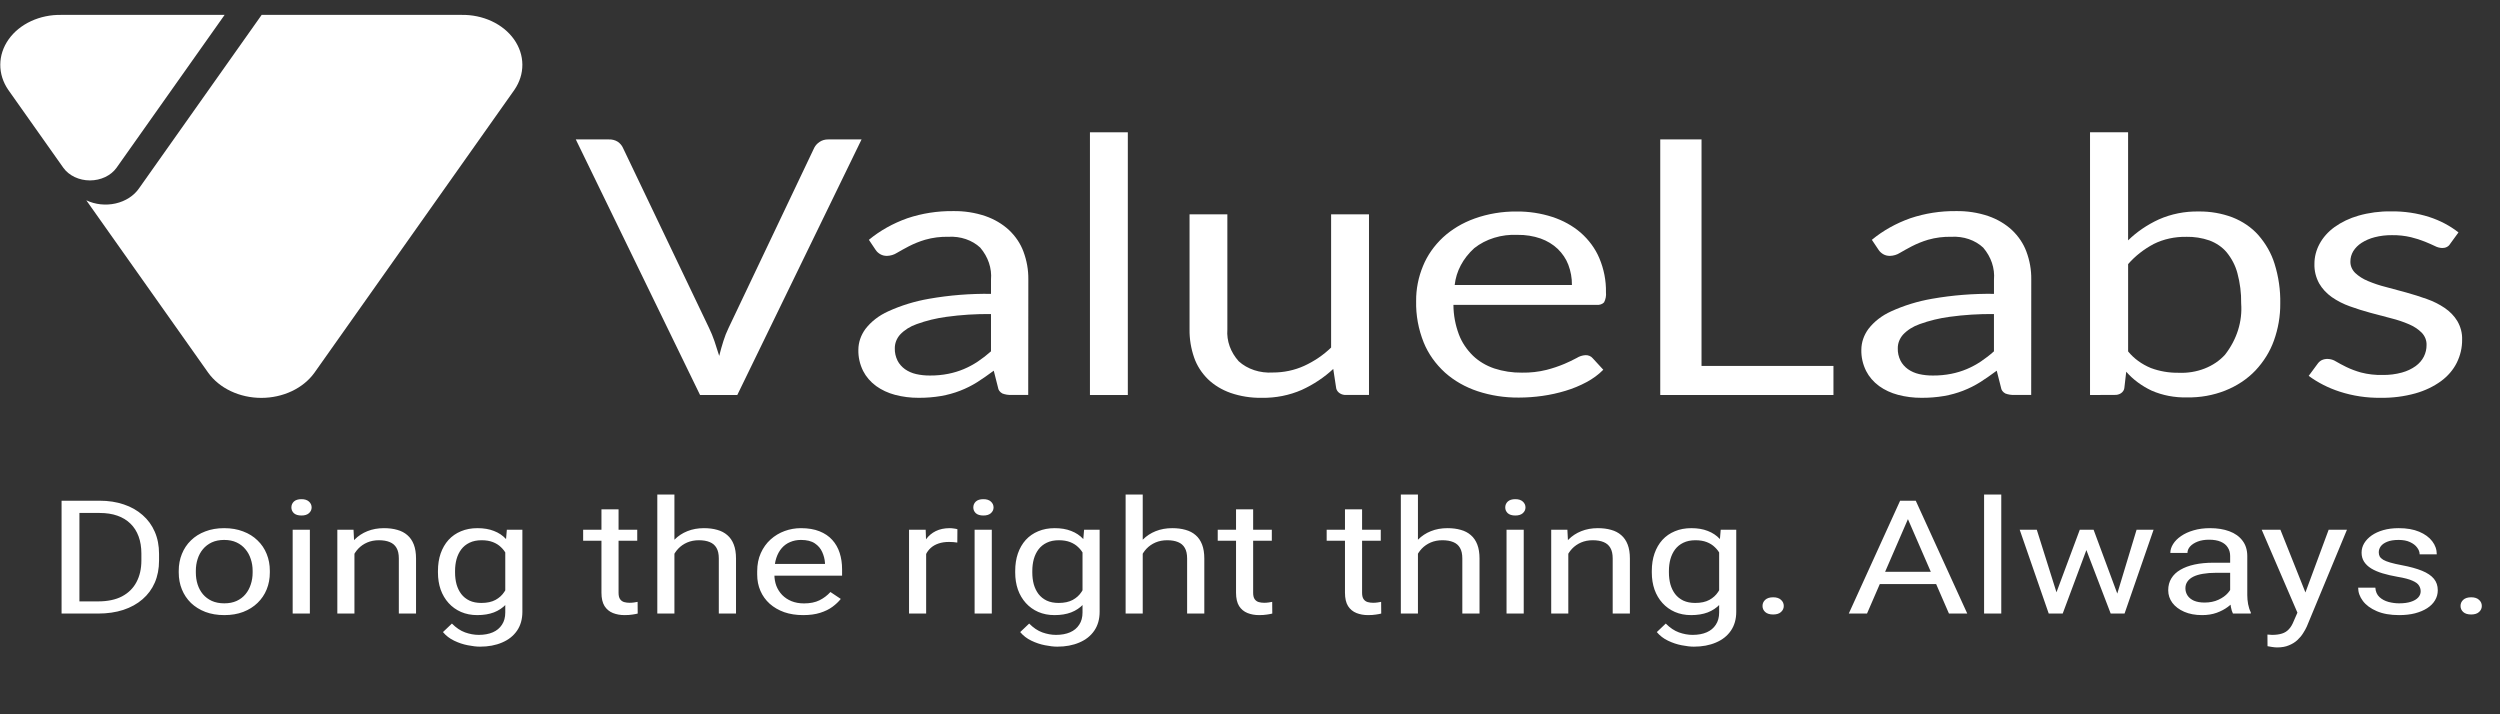
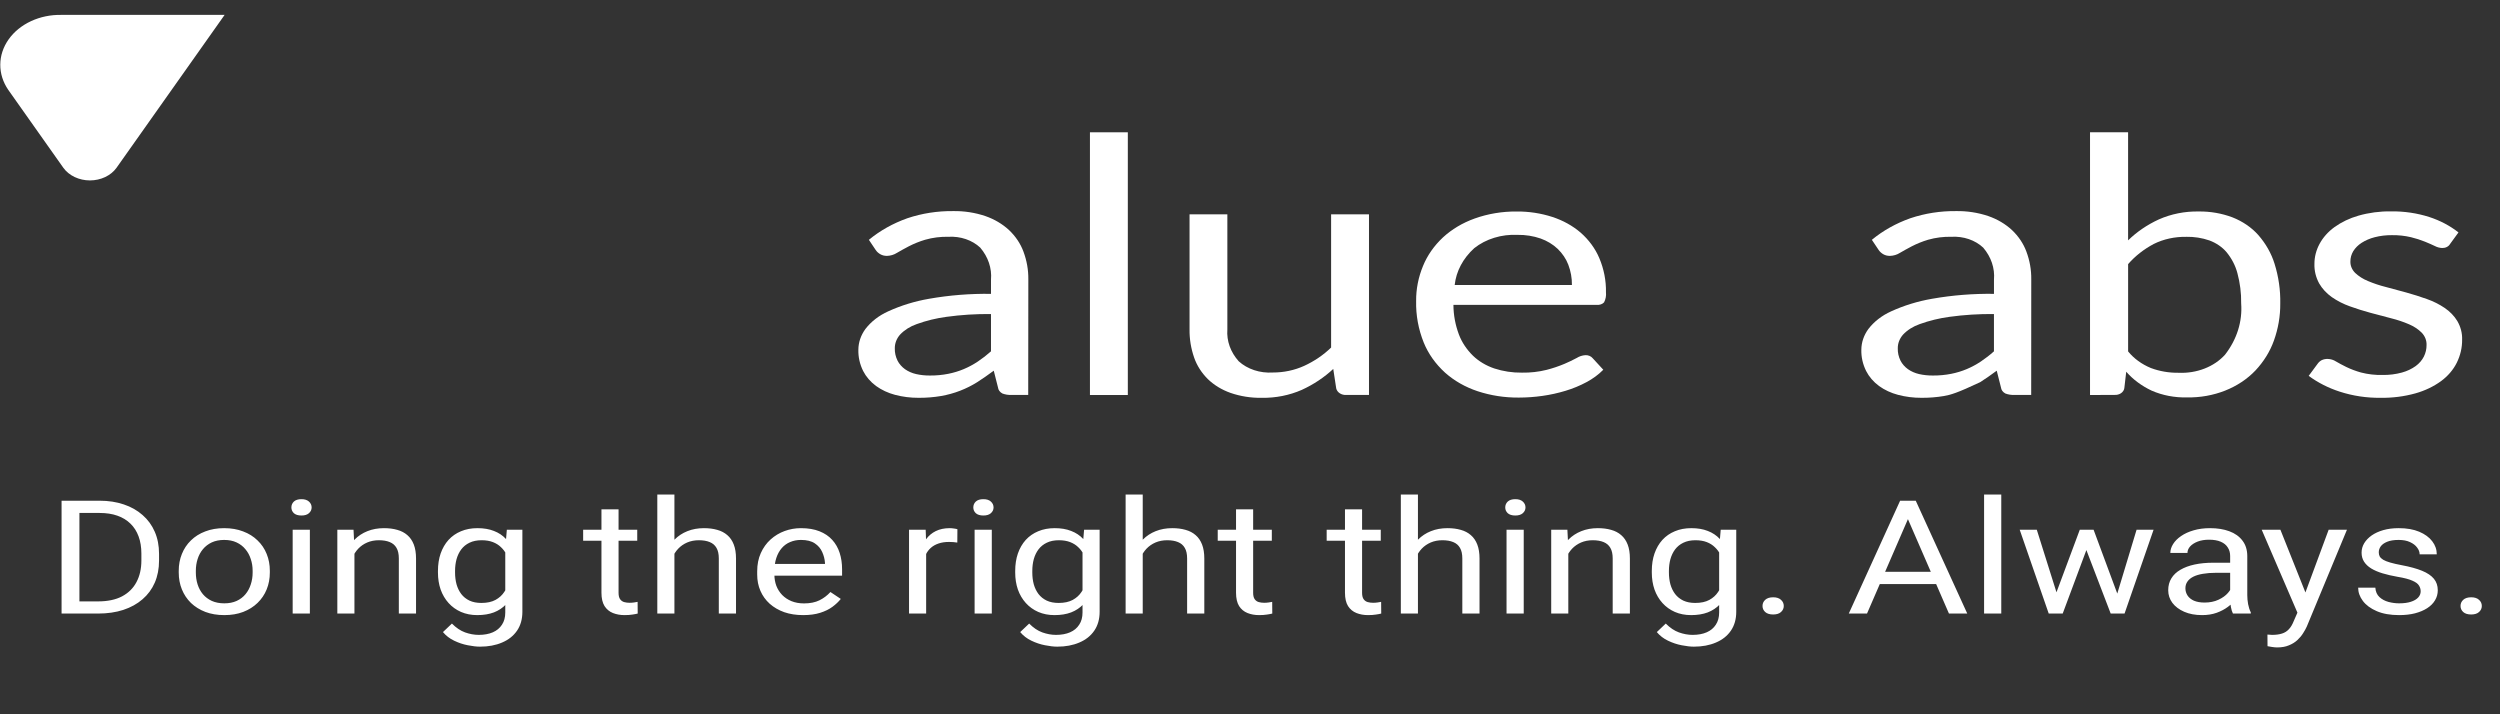
<svg xmlns="http://www.w3.org/2000/svg" width="210" height="60" viewBox="0 0 210 60" fill="none">
  <rect x="0" y="0" width="210" height="60" fill="#333333" stroke="none" />
  <path d="M8.233 51.539H5.871L5.887 50.517H8.233C9.04 50.517 9.714 50.376 10.252 50.094C10.791 49.807 11.195 49.408 11.464 48.896C11.739 48.379 11.876 47.776 11.876 47.086V46.507C11.876 45.964 11.798 45.482 11.643 45.061C11.487 44.636 11.259 44.278 10.959 43.987C10.659 43.692 10.291 43.468 9.856 43.316C9.426 43.164 8.932 43.089 8.372 43.089H5.824V42.06H8.372C9.113 42.06 9.789 42.164 10.4 42.372C11.011 42.576 11.537 42.874 11.977 43.264C12.422 43.651 12.764 44.12 13.002 44.671C13.24 45.218 13.36 45.834 13.36 46.52V47.086C13.36 47.772 13.24 48.39 13.002 48.941C12.764 49.488 12.419 49.955 11.969 50.341C11.524 50.727 10.985 51.025 10.353 51.233C9.727 51.437 9.02 51.539 8.233 51.539ZM6.671 42.06V51.539H5.172V42.06H6.671ZM15.014 48.095V47.945C15.014 47.438 15.102 46.967 15.278 46.533C15.454 46.094 15.708 45.714 16.039 45.393C16.371 45.068 16.772 44.816 17.244 44.638C17.715 44.456 18.243 44.365 18.828 44.365C19.419 44.365 19.949 44.456 20.421 44.638C20.897 44.816 21.301 45.068 21.632 45.393C21.969 45.714 22.226 46.094 22.401 46.533C22.578 46.967 22.666 47.438 22.666 47.945V48.095C22.666 48.603 22.578 49.074 22.401 49.508C22.226 49.942 21.969 50.322 21.632 50.647C21.301 50.968 20.9 51.22 20.428 51.402C19.962 51.58 19.434 51.669 18.844 51.669C18.253 51.669 17.723 51.58 17.251 51.402C16.78 51.22 16.376 50.968 16.039 50.647C15.708 50.322 15.454 49.942 15.278 49.508C15.102 49.074 15.014 48.603 15.014 48.095ZM16.451 47.945V48.095C16.451 48.447 16.5 48.779 16.599 49.091C16.697 49.399 16.845 49.673 17.042 49.911C17.244 50.15 17.495 50.339 17.795 50.478C18.095 50.612 18.445 50.68 18.844 50.68C19.237 50.68 19.582 50.612 19.877 50.478C20.177 50.339 20.426 50.15 20.623 49.911C20.82 49.673 20.967 49.399 21.065 49.091C21.169 48.779 21.221 48.447 21.221 48.095V47.945C21.221 47.598 21.169 47.27 21.065 46.962C20.967 46.65 20.817 46.374 20.615 46.136C20.418 45.892 20.169 45.702 19.869 45.562C19.574 45.424 19.227 45.354 18.828 45.354C18.435 45.354 18.088 45.424 17.787 45.562C17.492 45.702 17.244 45.892 17.042 46.136C16.845 46.374 16.697 46.65 16.599 46.962C16.5 47.27 16.451 47.598 16.451 47.945ZM26.029 44.495V51.539H24.584V44.495H26.029ZM24.476 42.626C24.476 42.431 24.546 42.266 24.685 42.132C24.83 41.997 25.043 41.93 25.322 41.93C25.597 41.93 25.806 41.997 25.952 42.132C26.102 42.266 26.177 42.431 26.177 42.626C26.177 42.813 26.102 42.974 25.952 43.108C25.806 43.238 25.597 43.303 25.322 43.303C25.043 43.303 24.83 43.238 24.685 43.108C24.546 42.974 24.476 42.813 24.476 42.626ZM29.773 45.999V51.539H28.336V44.495H29.696L29.773 45.999ZM29.432 47.75L28.834 47.73C28.839 47.249 28.924 46.804 29.09 46.396C29.256 45.984 29.489 45.626 29.789 45.322C30.089 45.018 30.447 44.783 30.861 44.618C31.28 44.449 31.744 44.365 32.251 44.365C32.666 44.365 33.039 44.412 33.37 44.508C33.702 44.599 33.984 44.746 34.217 44.95C34.455 45.154 34.636 45.419 34.761 45.745C34.885 46.066 34.947 46.459 34.947 46.923V51.539H33.502V46.91C33.502 46.541 33.438 46.246 33.308 46.025C33.178 45.799 32.989 45.636 32.741 45.536C32.492 45.432 32.187 45.38 31.824 45.38C31.467 45.38 31.141 45.443 30.846 45.569C30.555 45.695 30.304 45.868 30.092 46.09C29.885 46.311 29.722 46.565 29.603 46.852C29.489 47.134 29.432 47.433 29.432 47.75ZM42.575 44.495H43.88V51.389C43.88 52.01 43.73 52.54 43.43 52.978C43.129 53.416 42.71 53.748 42.171 53.974C41.638 54.204 41.022 54.319 40.323 54.319C40.033 54.319 39.691 54.28 39.297 54.202C38.909 54.128 38.526 54 38.148 53.818C37.775 53.64 37.461 53.399 37.208 53.095L37.961 52.379C38.313 52.735 38.681 52.982 39.064 53.121C39.453 53.26 39.836 53.33 40.214 53.33C40.67 53.33 41.063 53.258 41.395 53.115C41.726 52.971 41.982 52.759 42.164 52.477C42.35 52.199 42.443 51.856 42.443 51.448V46.044L42.575 44.495ZM36.788 48.095V47.958C36.788 47.42 36.863 46.932 37.013 46.494C37.169 46.051 37.389 45.671 37.674 45.354C37.964 45.037 38.313 44.794 38.722 44.625C39.132 44.452 39.592 44.365 40.105 44.365C40.633 44.365 41.094 44.443 41.488 44.599C41.887 44.751 42.223 44.974 42.498 45.27C42.777 45.56 42.997 45.912 43.158 46.324C43.318 46.736 43.43 47.203 43.492 47.724V48.323C43.435 48.84 43.324 49.304 43.158 49.716C42.997 50.129 42.777 50.48 42.498 50.771C42.223 51.062 41.887 51.285 41.488 51.441C41.089 51.593 40.623 51.669 40.09 51.669C39.587 51.669 39.132 51.58 38.722 51.402C38.318 51.224 37.971 50.975 37.681 50.654C37.391 50.333 37.169 49.955 37.013 49.521C36.863 49.083 36.788 48.607 36.788 48.095ZM38.225 47.958V48.095C38.225 48.447 38.267 48.776 38.35 49.085C38.438 49.393 38.57 49.664 38.746 49.898C38.927 50.133 39.157 50.317 39.437 50.452C39.717 50.582 40.051 50.647 40.439 50.647C40.916 50.647 41.309 50.562 41.62 50.393C41.931 50.224 42.177 50.001 42.358 49.723C42.544 49.445 42.689 49.143 42.793 48.818V47.249C42.736 47.01 42.648 46.78 42.529 46.559C42.415 46.333 42.265 46.133 42.078 45.96C41.897 45.782 41.672 45.641 41.402 45.536C41.133 45.432 40.817 45.38 40.455 45.38C40.061 45.38 39.722 45.45 39.437 45.589C39.157 45.723 38.927 45.91 38.746 46.148C38.57 46.383 38.438 46.656 38.35 46.969C38.267 47.277 38.225 47.607 38.225 47.958ZM53.528 44.495V45.419H48.984V44.495H53.528ZM50.522 42.783H51.959V49.794C51.959 50.033 52.003 50.213 52.091 50.335C52.179 50.456 52.293 50.536 52.433 50.576C52.573 50.615 52.723 50.634 52.884 50.634C53.003 50.634 53.127 50.626 53.257 50.608C53.391 50.586 53.492 50.569 53.559 50.556L53.567 51.539C53.453 51.569 53.303 51.598 53.117 51.624C52.935 51.654 52.715 51.669 52.456 51.669C52.104 51.669 51.781 51.611 51.485 51.494C51.19 51.376 50.955 51.181 50.779 50.908C50.608 50.63 50.522 50.257 50.522 49.788V42.783ZM56.651 41.539V51.539H55.214V41.539H56.651ZM56.309 47.75L55.711 47.73C55.716 47.249 55.802 46.804 55.968 46.396C56.133 45.984 56.366 45.626 56.667 45.322C56.967 45.018 57.324 44.783 57.739 44.618C58.158 44.449 58.622 44.365 59.129 44.365C59.544 44.365 59.916 44.412 60.248 44.508C60.579 44.599 60.861 44.746 61.094 44.95C61.333 45.154 61.514 45.419 61.638 45.745C61.763 46.066 61.825 46.459 61.825 46.923V51.539H60.38V46.91C60.38 46.541 60.315 46.246 60.186 46.025C60.056 45.799 59.867 45.636 59.619 45.536C59.37 45.432 59.065 45.38 58.702 45.38C58.345 45.38 58.018 45.443 57.723 45.569C57.433 45.695 57.182 45.868 56.97 46.09C56.763 46.311 56.599 46.565 56.48 46.852C56.366 47.134 56.309 47.433 56.309 47.75ZM67.464 51.669C66.879 51.669 66.348 51.587 65.872 51.422C65.401 51.253 64.994 51.016 64.652 50.712C64.316 50.408 64.057 50.048 63.876 49.632C63.694 49.215 63.604 48.759 63.604 48.264V47.991C63.604 47.418 63.705 46.908 63.907 46.461C64.109 46.01 64.383 45.628 64.73 45.315C65.077 45.003 65.471 44.766 65.911 44.605C66.351 44.445 66.807 44.365 67.278 44.365C67.879 44.365 68.397 44.452 68.832 44.625C69.272 44.799 69.632 45.042 69.911 45.354C70.191 45.662 70.398 46.027 70.533 46.448C70.667 46.865 70.735 47.32 70.735 47.815V48.355H64.458V47.372H69.298V47.281C69.277 46.969 69.199 46.665 69.065 46.37C68.935 46.075 68.728 45.832 68.443 45.641C68.158 45.45 67.77 45.354 67.278 45.354C66.952 45.354 66.651 45.413 66.377 45.53C66.102 45.643 65.867 45.812 65.67 46.038C65.473 46.264 65.32 46.539 65.212 46.865C65.103 47.19 65.049 47.566 65.049 47.991V48.264C65.049 48.599 65.103 48.913 65.212 49.208C65.326 49.499 65.489 49.755 65.701 49.977C65.919 50.198 66.18 50.372 66.486 50.498C66.796 50.623 67.148 50.686 67.542 50.686C68.05 50.686 68.48 50.599 68.832 50.426C69.184 50.252 69.492 50.02 69.756 49.729L70.626 50.309C70.445 50.539 70.214 50.758 69.935 50.966C69.655 51.175 69.311 51.344 68.901 51.474C68.498 51.604 68.018 51.669 67.464 51.669ZM77.796 45.602V51.539H76.359V44.495H77.757L77.796 45.602ZM80.422 44.456L80.414 45.576C80.295 45.554 80.181 45.541 80.072 45.536C79.968 45.528 79.849 45.523 79.715 45.523C79.383 45.523 79.091 45.567 78.837 45.654C78.583 45.74 78.368 45.862 78.192 46.018C78.016 46.175 77.876 46.361 77.773 46.578C77.674 46.791 77.609 47.025 77.579 47.281L77.175 47.477C77.175 47.051 77.224 46.652 77.322 46.279C77.426 45.906 77.584 45.576 77.796 45.289C78.008 44.998 78.278 44.773 78.604 44.612C78.935 44.447 79.329 44.365 79.785 44.365C79.888 44.365 80.007 44.376 80.142 44.397C80.276 44.414 80.37 44.434 80.422 44.456ZM83.311 44.495V51.539H81.867V44.495H83.311ZM81.758 42.626C81.758 42.431 81.828 42.266 81.967 42.132C82.112 41.997 82.325 41.93 82.604 41.93C82.879 41.93 83.089 41.997 83.234 42.132C83.384 42.266 83.459 42.431 83.459 42.626C83.459 42.813 83.384 42.974 83.234 43.108C83.089 43.238 82.879 43.303 82.604 43.303C82.325 43.303 82.112 43.238 81.967 43.108C81.828 42.974 81.758 42.813 81.758 42.626ZM91.064 44.495H92.369V51.389C92.369 52.01 92.219 52.54 91.918 52.978C91.618 53.416 91.199 53.748 90.66 53.974C90.126 54.204 89.51 54.319 88.811 54.319C88.521 54.319 88.179 54.28 87.786 54.202C87.397 54.128 87.014 54 86.636 53.818C86.263 53.64 85.95 53.399 85.696 53.095L86.45 52.379C86.802 52.735 87.169 52.982 87.553 53.121C87.941 53.26 88.324 53.33 88.702 53.33C89.158 53.33 89.552 53.258 89.883 53.115C90.215 52.971 90.471 52.759 90.652 52.477C90.839 52.199 90.932 51.856 90.932 51.448V46.044L91.064 44.495ZM85.277 48.095V47.958C85.277 47.42 85.352 46.932 85.502 46.494C85.657 46.051 85.877 45.671 86.162 45.354C86.452 45.037 86.802 44.794 87.211 44.625C87.62 44.452 88.081 44.365 88.594 44.365C89.122 44.365 89.583 44.443 89.976 44.599C90.375 44.751 90.712 44.974 90.986 45.27C91.266 45.56 91.486 45.912 91.646 46.324C91.807 46.736 91.918 47.203 91.981 47.724V48.323C91.924 48.84 91.812 49.304 91.646 49.716C91.486 50.129 91.266 50.48 90.986 50.771C90.712 51.062 90.375 51.285 89.976 51.441C89.578 51.593 89.112 51.669 88.578 51.669C88.076 51.669 87.62 51.58 87.211 51.402C86.807 51.224 86.46 50.975 86.17 50.654C85.88 50.333 85.657 49.955 85.502 49.521C85.352 49.083 85.277 48.607 85.277 48.095ZM86.714 47.958V48.095C86.714 48.447 86.755 48.776 86.838 49.085C86.926 49.393 87.058 49.664 87.234 49.898C87.415 50.133 87.646 50.317 87.926 50.452C88.205 50.582 88.539 50.647 88.928 50.647C89.404 50.647 89.798 50.562 90.108 50.393C90.419 50.224 90.665 50.001 90.846 49.723C91.033 49.445 91.178 49.143 91.281 48.818V47.249C91.224 47.01 91.136 46.78 91.017 46.559C90.903 46.333 90.753 46.133 90.567 45.96C90.385 45.782 90.16 45.641 89.891 45.536C89.621 45.432 89.306 45.38 88.943 45.38C88.55 45.38 88.21 45.45 87.926 45.589C87.646 45.723 87.415 45.91 87.234 46.148C87.058 46.383 86.926 46.656 86.838 46.969C86.755 47.277 86.714 47.607 86.714 47.958ZM95.989 41.539V51.539H94.552V41.539H95.989ZM95.647 47.75L95.049 47.73C95.054 47.249 95.14 46.804 95.305 46.396C95.471 45.984 95.704 45.626 96.004 45.322C96.305 45.018 96.662 44.783 97.076 44.618C97.496 44.449 97.959 44.365 98.467 44.365C98.881 44.365 99.254 44.412 99.585 44.508C99.917 44.599 100.199 44.746 100.432 44.95C100.67 45.154 100.852 45.419 100.976 45.745C101.1 46.066 101.162 46.459 101.162 46.923V51.539H99.718V46.91C99.718 46.541 99.653 46.246 99.523 46.025C99.394 45.799 99.205 45.636 98.956 45.536C98.708 45.432 98.402 45.38 98.04 45.38C97.682 45.38 97.356 45.443 97.061 45.569C96.771 45.695 96.52 45.868 96.307 46.09C96.1 46.311 95.937 46.565 95.818 46.852C95.704 47.134 95.647 47.433 95.647 47.75ZM106.833 44.495V45.419H102.289V44.495H106.833ZM103.827 42.783H105.264V49.794C105.264 50.033 105.308 50.213 105.396 50.335C105.484 50.456 105.598 50.536 105.738 50.576C105.878 50.615 106.028 50.634 106.188 50.634C106.307 50.634 106.432 50.626 106.561 50.608C106.696 50.586 106.797 50.569 106.864 50.556L106.872 51.539C106.758 51.569 106.608 51.598 106.421 51.624C106.24 51.654 106.02 51.669 105.761 51.669C105.409 51.669 105.085 51.611 104.79 51.494C104.495 51.376 104.259 51.181 104.083 50.908C103.912 50.63 103.827 50.257 103.827 49.788V42.783ZM115.984 44.495V45.419H111.44V44.495H115.984ZM112.978 42.783H114.415V49.794C114.415 50.033 114.459 50.213 114.547 50.335C114.635 50.456 114.749 50.536 114.889 50.576C115.029 50.615 115.179 50.634 115.339 50.634C115.458 50.634 115.583 50.626 115.712 50.608C115.847 50.586 115.948 50.569 116.015 50.556L116.023 51.539C115.909 51.569 115.759 51.598 115.572 51.624C115.391 51.654 115.171 51.669 114.912 51.669C114.56 51.669 114.236 51.611 113.941 51.494C113.646 51.376 113.41 51.181 113.234 50.908C113.063 50.63 112.978 50.257 112.978 49.788V42.783ZM119.107 41.539V51.539H117.67V41.539H119.107ZM118.765 47.75L118.167 47.73C118.172 47.249 118.257 46.804 118.423 46.396C118.589 45.984 118.822 45.626 119.122 45.322C119.423 45.018 119.78 44.783 120.194 44.618C120.614 44.449 121.077 44.365 121.585 44.365C121.999 44.365 122.372 44.412 122.703 44.508C123.035 44.599 123.317 44.746 123.55 44.95C123.788 45.154 123.97 45.419 124.094 45.745C124.218 46.066 124.28 46.459 124.28 46.923V51.539H122.835V46.91C122.835 46.541 122.771 46.246 122.641 46.025C122.512 45.799 122.323 45.636 122.074 45.536C121.826 45.432 121.52 45.38 121.157 45.38C120.8 45.38 120.474 45.443 120.179 45.569C119.889 45.695 119.638 45.868 119.425 46.09C119.218 46.311 119.055 46.565 118.936 46.852C118.822 47.134 118.765 47.433 118.765 47.75ZM127.993 44.495V51.539H126.549V44.495H127.993ZM126.44 42.626C126.44 42.431 126.51 42.266 126.65 42.132C126.795 41.997 127.007 41.93 127.287 41.93C127.561 41.93 127.771 41.997 127.916 42.132C128.066 42.266 128.141 42.431 128.141 42.626C128.141 42.813 128.066 42.974 127.916 43.108C127.771 43.238 127.561 43.303 127.287 43.303C127.007 43.303 126.795 43.238 126.65 43.108C126.51 42.974 126.44 42.813 126.44 42.626ZM131.738 45.999V51.539H130.301V44.495H131.66L131.738 45.999ZM131.396 47.75L130.798 47.73C130.803 47.249 130.888 46.804 131.054 46.396C131.22 45.984 131.453 45.626 131.753 45.322C132.054 45.018 132.411 44.783 132.825 44.618C133.245 44.449 133.708 44.365 134.216 44.365C134.63 44.365 135.003 44.412 135.334 44.508C135.666 44.599 135.948 44.746 136.181 44.95C136.419 45.154 136.601 45.419 136.725 45.745C136.849 46.066 136.911 46.459 136.911 46.923V51.539H135.466V46.91C135.466 46.541 135.402 46.246 135.272 46.025C135.143 45.799 134.954 45.636 134.705 45.536C134.457 45.432 134.151 45.38 133.789 45.38C133.431 45.38 133.105 45.443 132.81 45.569C132.52 45.695 132.269 45.868 132.056 46.09C131.849 46.311 131.686 46.565 131.567 46.852C131.453 47.134 131.396 47.433 131.396 47.75ZM144.54 44.495H145.845V51.389C145.845 52.01 145.694 52.54 145.394 52.978C145.094 53.416 144.674 53.748 144.136 53.974C143.602 54.204 142.986 54.319 142.287 54.319C141.997 54.319 141.655 54.28 141.261 54.202C140.873 54.128 140.49 54 140.112 53.818C139.739 53.64 139.426 53.399 139.172 53.095L139.925 52.379C140.278 52.735 140.645 52.982 141.028 53.121C141.417 53.26 141.8 53.33 142.178 53.33C142.634 53.33 143.027 53.258 143.359 53.115C143.69 52.971 143.947 52.759 144.128 52.477C144.314 52.199 144.408 51.856 144.408 51.448V46.044L144.54 44.495ZM138.752 48.095V47.958C138.752 47.42 138.827 46.932 138.978 46.494C139.133 46.051 139.353 45.671 139.638 45.354C139.928 45.037 140.278 44.794 140.687 44.625C141.096 44.452 141.557 44.365 142.069 44.365C142.598 44.365 143.058 44.443 143.452 44.599C143.851 44.751 144.187 44.974 144.462 45.27C144.742 45.56 144.962 45.912 145.122 46.324C145.283 46.736 145.394 47.203 145.456 47.724V48.323C145.399 48.84 145.288 49.304 145.122 49.716C144.962 50.129 144.742 50.48 144.462 50.771C144.187 51.062 143.851 51.285 143.452 51.441C143.053 51.593 142.587 51.669 142.054 51.669C141.551 51.669 141.096 51.58 140.687 51.402C140.283 51.224 139.936 50.975 139.646 50.654C139.356 50.333 139.133 49.955 138.978 49.521C138.827 49.083 138.752 48.607 138.752 48.095ZM140.189 47.958V48.095C140.189 48.447 140.231 48.776 140.314 49.085C140.402 49.393 140.534 49.664 140.71 49.898C140.891 50.133 141.122 50.317 141.401 50.452C141.681 50.582 142.015 50.647 142.403 50.647C142.88 50.647 143.273 50.562 143.584 50.393C143.895 50.224 144.141 50.001 144.322 49.723C144.509 49.445 144.653 49.143 144.757 48.818V47.249C144.7 47.01 144.612 46.78 144.493 46.559C144.379 46.333 144.229 46.133 144.042 45.96C143.861 45.782 143.636 45.641 143.367 45.536C143.097 45.432 142.781 45.38 142.419 45.38C142.025 45.38 141.686 45.45 141.401 45.589C141.122 45.723 140.891 45.91 140.71 46.148C140.534 46.383 140.402 46.656 140.314 46.969C140.231 47.277 140.189 47.607 140.189 47.958ZM148.051 50.901C148.051 50.697 148.126 50.526 148.276 50.387C148.431 50.244 148.654 50.172 148.944 50.172C149.234 50.172 149.454 50.244 149.604 50.387C149.76 50.526 149.837 50.697 149.837 50.901C149.837 51.101 149.76 51.27 149.604 51.409C149.454 51.548 149.234 51.617 148.944 51.617C148.654 51.617 148.431 51.548 148.276 51.409C148.126 51.27 148.051 51.101 148.051 50.901ZM160.573 42.9L156.829 51.539H155.298L159.61 42.06H160.597L160.573 42.9ZM163.712 51.539L159.959 42.9L159.936 42.06H160.923L165.25 51.539H163.712ZM163.518 48.03V49.059H157.163V48.03H163.518ZM168.107 41.539V51.539H166.663V41.539H168.107ZM172.544 50.289L174.703 44.495H175.651L175.464 45.647L173.267 51.539H172.342L172.544 50.289ZM171.09 44.495L172.933 50.354L173.065 51.539H172.093L169.654 44.495H171.09ZM177.716 50.309L179.473 44.495H180.901L178.463 51.539H177.5L177.716 50.309ZM175.861 44.495L177.974 50.191L178.214 51.539H177.298L175.037 45.634L174.851 44.495H175.861ZM187.333 50.335V46.708C187.333 46.431 187.267 46.19 187.131 45.986C187.003 45.777 186.805 45.617 186.541 45.504C186.277 45.391 185.951 45.335 185.563 45.335C185.2 45.335 184.882 45.387 184.608 45.491C184.338 45.595 184.126 45.732 183.97 45.901C183.821 46.07 183.746 46.253 183.746 46.448H182.308C182.308 46.196 182.386 45.947 182.542 45.699C182.696 45.452 182.919 45.228 183.21 45.029C183.504 44.825 183.857 44.664 184.266 44.547C184.68 44.425 185.141 44.365 185.649 44.365C186.26 44.365 186.799 44.452 187.263 44.625C187.736 44.799 188.103 45.061 188.368 45.413C188.636 45.76 188.772 46.196 188.772 46.721V50.003C188.772 50.237 188.794 50.486 188.842 50.751C188.893 51.016 188.967 51.244 189.066 51.435V51.539H187.567C187.494 51.4 187.438 51.216 187.395 50.986C187.354 50.751 187.333 50.534 187.333 50.335ZM187.583 47.268L187.598 48.115H186.145C185.736 48.115 185.372 48.143 185.05 48.199C184.729 48.251 184.46 48.332 184.242 48.44C184.024 48.549 183.859 48.685 183.746 48.85C183.631 49.011 183.574 49.2 183.574 49.417C183.574 49.638 183.635 49.84 183.752 50.022C183.872 50.205 184.051 50.35 184.288 50.458C184.532 50.562 184.831 50.615 185.183 50.615C185.623 50.615 186.011 50.536 186.347 50.38C186.684 50.224 186.952 50.033 187.147 49.807C187.349 49.582 187.459 49.362 187.473 49.15L188.088 49.729C188.051 49.911 187.952 50.113 187.793 50.335C187.633 50.556 187.418 50.769 187.147 50.973C186.883 51.172 186.568 51.34 186.201 51.474C185.838 51.604 185.429 51.669 184.973 51.669C184.403 51.669 183.903 51.576 183.474 51.389C183.049 51.203 182.717 50.953 182.48 50.641C182.246 50.324 182.13 49.97 182.13 49.58C182.13 49.202 182.217 48.87 182.394 48.583C182.57 48.292 182.823 48.052 183.154 47.861C183.487 47.666 183.884 47.518 184.35 47.418C184.817 47.318 185.338 47.268 185.913 47.268H187.583ZM193.269 50.81L195.608 44.495H197.145L193.773 52.626C193.695 52.8 193.592 52.986 193.463 53.186C193.339 53.39 193.178 53.583 192.981 53.766C192.785 53.948 192.547 54.096 192.267 54.208C191.992 54.326 191.664 54.384 191.28 54.384C191.166 54.384 191.021 54.371 190.845 54.345C190.67 54.319 190.545 54.297 190.472 54.28L190.464 53.303C190.506 53.308 190.571 53.312 190.658 53.316C190.752 53.325 190.818 53.33 190.853 53.33C191.179 53.33 191.457 53.292 191.685 53.219C191.912 53.149 192.103 53.03 192.259 52.861C192.42 52.696 192.556 52.468 192.671 52.177L193.269 50.81ZM191.553 44.495L193.735 49.964L194.108 51.233L193.075 51.676L189.982 44.495H191.553ZM203.336 49.671C203.336 49.497 203.29 49.336 203.196 49.189C203.109 49.037 202.924 48.9 202.644 48.779C202.371 48.653 201.955 48.544 201.402 48.453C200.936 48.371 200.514 48.273 200.135 48.16C199.763 48.047 199.445 47.911 199.181 47.75C198.922 47.59 198.723 47.401 198.583 47.184C198.443 46.967 198.373 46.713 198.373 46.422C198.373 46.144 198.444 45.882 198.591 45.634C198.74 45.387 198.95 45.168 199.219 44.977C199.494 44.786 199.822 44.636 200.205 44.527C200.589 44.419 201.017 44.365 201.488 44.365C202.161 44.365 202.735 44.464 203.212 44.664C203.688 44.864 204.054 45.131 204.307 45.465C204.561 45.795 204.689 46.161 204.689 46.565H203.25C203.25 46.37 203.18 46.181 203.04 45.999C202.907 45.812 202.708 45.658 202.442 45.536C202.185 45.415 201.866 45.354 201.488 45.354C201.088 45.354 200.765 45.406 200.517 45.51C200.274 45.61 200.094 45.738 199.981 45.895C199.871 46.051 199.817 46.216 199.817 46.389C199.817 46.52 199.843 46.637 199.895 46.741C199.953 46.841 200.051 46.934 200.19 47.021C200.33 47.103 200.527 47.181 200.781 47.255C201.034 47.329 201.359 47.403 201.752 47.477C202.441 47.607 203.007 47.763 203.453 47.945C203.898 48.128 204.23 48.351 204.447 48.616C204.665 48.881 204.773 49.202 204.773 49.58C204.773 49.888 204.697 50.17 204.541 50.426C204.39 50.682 204.17 50.903 203.88 51.09C203.596 51.272 203.254 51.416 202.854 51.52C202.461 51.62 202.019 51.669 201.526 51.669C200.786 51.669 200.159 51.559 199.647 51.337C199.133 51.116 198.745 50.83 198.481 50.478C198.217 50.126 198.085 49.755 198.085 49.365H199.529C199.55 49.694 199.665 49.957 199.871 50.152C200.078 50.343 200.333 50.48 200.633 50.562C200.934 50.641 201.232 50.68 201.526 50.68C201.92 50.68 202.248 50.636 202.512 50.55C202.783 50.463 202.986 50.343 203.126 50.191C203.266 50.04 203.336 49.866 203.336 49.671ZM206.685 50.901C206.685 50.697 206.76 50.526 206.91 50.387C207.065 50.244 207.288 50.172 207.578 50.172C207.867 50.172 208.088 50.244 208.238 50.387C208.394 50.526 208.472 50.697 208.472 50.901C208.472 51.101 208.394 51.27 208.238 51.409C208.088 51.548 207.867 51.617 207.578 51.617C207.288 51.617 207.065 51.548 206.91 51.409C206.76 51.27 206.685 51.101 206.685 50.901Z" fill="white" />
  <path d="M18.868 1.251L9.782 14.103C9.55 14.424 9.223 14.689 8.833 14.874C8.443 15.058 8.002 15.155 7.555 15.155C7.107 15.155 6.667 15.058 6.277 14.874C5.886 14.689 5.559 14.424 5.327 14.103L0.695 7.55C0.25 6.904 0.018 6.171 0.024 5.426C0.029 4.68 0.27 3.95 0.724 3.308C1.177 2.667 1.826 2.139 2.604 1.777C3.382 1.416 4.26 1.234 5.149 1.251H18.868Z" fill="white" />
-   <path d="M7.552 17.253L17.497 31.319C17.961 31.961 18.615 32.492 19.395 32.86C20.175 33.228 21.056 33.422 21.952 33.422C22.847 33.422 23.727 33.228 24.508 32.86C25.288 32.492 25.942 31.961 26.406 31.319L43.208 7.55C43.652 6.904 43.884 6.171 43.879 5.426C43.874 4.68 43.632 3.95 43.179 3.308C42.725 2.667 42.076 2.139 41.298 1.777C40.521 1.416 39.642 1.234 38.753 1.251H21.979L11.682 15.816C11.254 16.442 10.546 16.9 9.715 17.089C8.884 17.278 7.997 17.183 7.25 16.825L7.552 17.253Z" fill="white" />
-   <path d="M48.367 11.712H51.139C51.408 11.701 51.674 11.769 51.889 11.905C52.081 12.037 52.229 12.207 52.319 12.4L59.558 27.544C59.733 27.906 59.885 28.276 60.013 28.652C60.15 29.052 60.283 29.467 60.414 29.896C60.52 29.467 60.636 29.052 60.764 28.652C60.88 28.275 61.026 27.905 61.201 27.544L68.403 12.4C68.499 12.216 68.647 12.055 68.833 11.928C69.042 11.782 69.309 11.705 69.582 11.712H72.371L61.933 33.179H58.804L48.367 11.712Z" fill="white" />
  <path d="M86.37 33.176H84.959C84.701 33.185 84.443 33.144 84.207 33.056C84.101 33.001 84.012 32.927 83.947 32.838C83.882 32.75 83.842 32.65 83.831 32.546L83.475 31.138C82.998 31.494 82.533 31.816 82.081 32.105C81.635 32.385 81.155 32.626 80.649 32.822C80.138 33.02 79.601 33.169 79.049 33.265C78.428 33.37 77.797 33.42 77.164 33.416C76.494 33.419 75.827 33.336 75.188 33.168C74.599 33.013 74.055 32.759 73.587 32.422C73.12 32.076 72.751 31.647 72.505 31.166C72.223 30.598 72.086 29.986 72.103 29.37C72.108 28.758 72.312 28.159 72.693 27.637C73.17 27.015 73.826 26.506 74.602 26.156C75.68 25.662 76.84 25.305 78.043 25.097C79.753 24.797 81.498 24.658 83.244 24.684V23.493C83.326 22.535 83.006 21.584 82.341 20.802C82.008 20.489 81.594 20.244 81.131 20.086C80.668 19.928 80.168 19.861 79.669 19.89C79.005 19.875 78.342 19.959 77.713 20.138C77.232 20.282 76.771 20.468 76.336 20.692C75.948 20.896 75.614 21.081 75.334 21.246C75.095 21.399 74.805 21.486 74.504 21.494C74.303 21.497 74.106 21.448 73.941 21.352C73.782 21.26 73.651 21.139 73.557 20.998L72.986 20.145C73.917 19.374 75.015 18.759 76.22 18.332C77.442 17.921 78.748 17.717 80.064 17.732C80.99 17.717 81.91 17.859 82.769 18.15C83.525 18.412 84.202 18.812 84.752 19.32C85.307 19.845 85.722 20.463 85.969 21.133C86.251 21.889 86.39 22.678 86.38 23.47L86.37 33.176ZM78.114 31.544C78.631 31.548 79.148 31.5 79.652 31.401C80.106 31.311 80.547 31.177 80.964 31.001C81.382 30.823 81.777 30.61 82.143 30.365C82.534 30.103 82.901 29.818 83.243 29.512V26.38C81.992 26.366 80.742 26.444 79.507 26.614C78.645 26.729 77.804 26.934 77.003 27.225C76.453 27.416 75.97 27.721 75.601 28.113C75.312 28.445 75.159 28.847 75.164 29.258C75.153 29.615 75.232 29.969 75.395 30.298C75.536 30.573 75.75 30.818 76.021 31.013C76.292 31.203 76.609 31.343 76.951 31.421C77.329 31.507 77.721 31.548 78.114 31.544Z" fill="white" />
  <path d="M94.737 11.113V33.181H91.555V11.113H94.737Z" fill="white" />
  <path d="M103.098 18.004V27.68C103.027 28.636 103.365 29.581 104.052 30.347C104.414 30.675 104.859 30.931 105.355 31.094C105.851 31.258 106.385 31.325 106.916 31.291C107.833 31.293 108.736 31.102 109.543 30.736C110.404 30.34 111.173 29.817 111.813 29.193V18.004H114.995V33.177H113.1C112.901 33.19 112.703 33.14 112.545 33.038C112.386 32.936 112.279 32.789 112.242 32.624L111.993 30.991C111.237 31.699 110.342 32.295 109.347 32.751C108.312 33.206 107.156 33.436 105.987 33.417C105.09 33.432 104.198 33.291 103.368 33.005C102.634 32.746 101.981 32.349 101.459 31.844C100.927 31.314 100.534 30.697 100.306 30.032C100.041 29.268 99.912 28.476 99.922 27.68V18.004H103.098Z" fill="white" />
  <path d="M127.395 17.766C128.421 17.757 129.44 17.913 130.397 18.223C131.293 18.515 132.103 18.964 132.774 19.541C133.469 20.152 134.001 20.879 134.338 21.674C134.73 22.599 134.92 23.576 134.901 24.558C134.932 24.844 134.877 25.133 134.742 25.397C134.671 25.473 134.578 25.532 134.471 25.569C134.365 25.606 134.249 25.619 134.134 25.607H122.088C122.091 26.456 122.247 27.299 122.552 28.109C122.801 28.76 123.202 29.364 123.733 29.883C124.221 30.351 124.834 30.717 125.521 30.95C126.261 31.192 127.051 31.312 127.845 31.302C128.545 31.314 129.243 31.236 129.913 31.069C130.427 30.936 130.926 30.768 131.406 30.567C131.765 30.415 132.114 30.247 132.453 30.065C132.663 29.931 132.914 29.851 133.176 29.833C133.295 29.828 133.413 29.849 133.519 29.894C133.625 29.939 133.716 30.005 133.783 30.087L134.677 31.059C134.274 31.466 133.797 31.818 133.264 32.101C132.712 32.397 132.122 32.641 131.504 32.827C130.874 33.019 130.225 33.162 129.563 33.255C128.908 33.349 128.244 33.396 127.58 33.397C126.397 33.407 125.223 33.226 124.123 32.863C123.085 32.519 122.152 31.986 121.388 31.305C120.585 30.574 119.973 29.711 119.592 28.771C119.144 27.652 118.929 26.477 118.955 25.297C118.945 24.288 119.142 23.285 119.538 22.331C119.898 21.45 120.467 20.638 121.208 19.943C121.95 19.26 122.858 18.718 123.871 18.355C124.985 17.957 126.185 17.756 127.395 17.766ZM127.467 19.729C126.803 19.698 126.139 19.781 125.515 19.973C124.891 20.165 124.32 20.462 123.838 20.845C122.897 21.695 122.319 22.783 122.194 23.938H132.041C132.049 23.361 131.947 22.787 131.738 22.237C131.551 21.746 131.247 21.293 130.844 20.903C130.45 20.529 129.961 20.232 129.412 20.035C128.795 19.822 128.132 19.718 127.465 19.729H127.467Z" fill="white" />
-   <path d="M142.928 30.736H154.01V33.178H139.461V11.711H142.929L142.928 30.736Z" fill="white" />
-   <path d="M170.62 33.175H169.209C168.951 33.185 168.693 33.144 168.456 33.056C168.351 33.001 168.262 32.927 168.197 32.838C168.132 32.75 168.092 32.65 168.081 32.546L167.725 31.138C167.247 31.494 166.783 31.816 166.329 32.105C165.884 32.385 165.403 32.626 164.897 32.822C164.387 33.02 163.849 33.169 163.297 33.265C162.677 33.37 162.045 33.42 161.412 33.416C160.742 33.419 160.075 33.336 159.436 33.167C158.848 33.013 158.303 32.759 157.836 32.422C157.369 32.076 157.001 31.647 156.756 31.166C156.473 30.598 156.336 29.986 156.353 29.37C156.358 28.758 156.562 28.159 156.943 27.637C157.42 27.015 158.076 26.506 158.852 26.155C159.931 25.662 161.089 25.305 162.292 25.097C164.002 24.797 165.747 24.658 167.494 24.683V23.493C167.577 22.535 167.257 21.584 166.59 20.802C166.258 20.489 165.844 20.244 165.381 20.086C164.918 19.928 164.419 19.861 163.919 19.89C163.254 19.875 162.592 19.959 161.962 20.138C161.482 20.282 161.02 20.468 160.586 20.692C160.198 20.897 159.864 21.081 159.584 21.246C159.345 21.399 159.055 21.486 158.754 21.494C158.553 21.497 158.356 21.448 158.191 21.352C158.033 21.26 157.901 21.139 157.807 20.998L157.236 20.145C158.167 19.374 159.264 18.759 160.47 18.332C161.692 17.921 162.996 17.717 164.312 17.732C165.238 17.717 166.157 17.859 167.017 18.15C167.774 18.412 168.45 18.812 169 19.32C169.554 19.845 169.969 20.463 170.216 21.133C170.499 21.889 170.637 22.678 170.626 23.47L170.62 33.175ZM162.363 31.544C162.882 31.548 163.397 31.5 163.902 31.401C164.357 31.311 164.797 31.177 165.214 31.001C165.632 30.823 166.027 30.61 166.393 30.365C166.784 30.103 167.152 29.818 167.492 29.512V26.38C166.242 26.366 164.991 26.444 163.757 26.614C162.896 26.729 162.055 26.935 161.254 27.225C160.704 27.416 160.22 27.721 159.851 28.113C159.563 28.445 159.409 28.847 159.414 29.258C159.402 29.615 159.482 29.969 159.644 30.298C159.786 30.573 160.001 30.818 160.271 31.013C160.543 31.203 160.86 31.343 161.2 31.421C161.579 31.507 161.97 31.548 162.363 31.544Z" fill="white" />
+   <path d="M170.62 33.175H169.209C168.951 33.185 168.693 33.144 168.456 33.056C168.351 33.001 168.262 32.927 168.197 32.838C168.132 32.75 168.092 32.65 168.081 32.546L167.725 31.138C167.247 31.494 166.783 31.816 166.329 32.105C164.387 33.02 163.849 33.169 163.297 33.265C162.677 33.37 162.045 33.42 161.412 33.416C160.742 33.419 160.075 33.336 159.436 33.167C158.848 33.013 158.303 32.759 157.836 32.422C157.369 32.076 157.001 31.647 156.756 31.166C156.473 30.598 156.336 29.986 156.353 29.37C156.358 28.758 156.562 28.159 156.943 27.637C157.42 27.015 158.076 26.506 158.852 26.155C159.931 25.662 161.089 25.305 162.292 25.097C164.002 24.797 165.747 24.658 167.494 24.683V23.493C167.577 22.535 167.257 21.584 166.59 20.802C166.258 20.489 165.844 20.244 165.381 20.086C164.918 19.928 164.419 19.861 163.919 19.89C163.254 19.875 162.592 19.959 161.962 20.138C161.482 20.282 161.02 20.468 160.586 20.692C160.198 20.897 159.864 21.081 159.584 21.246C159.345 21.399 159.055 21.486 158.754 21.494C158.553 21.497 158.356 21.448 158.191 21.352C158.033 21.26 157.901 21.139 157.807 20.998L157.236 20.145C158.167 19.374 159.264 18.759 160.47 18.332C161.692 17.921 162.996 17.717 164.312 17.732C165.238 17.717 166.157 17.859 167.017 18.15C167.774 18.412 168.45 18.812 169 19.32C169.554 19.845 169.969 20.463 170.216 21.133C170.499 21.889 170.637 22.678 170.626 23.47L170.62 33.175ZM162.363 31.544C162.882 31.548 163.397 31.5 163.902 31.401C164.357 31.311 164.797 31.177 165.214 31.001C165.632 30.823 166.027 30.61 166.393 30.365C166.784 30.103 167.152 29.818 167.492 29.512V26.38C166.242 26.366 164.991 26.444 163.757 26.614C162.896 26.729 162.055 26.935 161.254 27.225C160.704 27.416 160.22 27.721 159.851 28.113C159.563 28.445 159.409 28.847 159.414 29.258C159.402 29.615 159.482 29.969 159.644 30.298C159.786 30.573 160.001 30.818 160.271 31.013C160.543 31.203 160.86 31.343 161.2 31.421C161.579 31.507 161.97 31.548 162.363 31.544Z" fill="white" />
  <path d="M175.562 33.181V11.113H178.76V20.191C179.487 19.478 180.362 18.881 181.344 18.43C182.372 17.974 183.52 17.744 184.685 17.764C185.663 17.752 186.632 17.92 187.525 18.257C188.379 18.593 189.122 19.1 189.688 19.733C190.326 20.461 190.794 21.284 191.064 22.159C191.403 23.246 191.564 24.368 191.542 25.492C191.551 26.549 191.371 27.602 191.007 28.614C190.683 29.522 190.158 30.371 189.461 31.116C188.775 31.84 187.9 32.42 186.904 32.814C185.907 33.207 184.815 33.402 183.714 33.383C182.68 33.409 181.654 33.213 180.738 32.813C179.899 32.417 179.171 31.876 178.603 31.225L178.444 32.603C178.421 32.769 178.323 32.921 178.17 33.027C178.016 33.133 177.818 33.185 177.621 33.172L175.562 33.181ZM183.641 19.895C182.683 19.877 181.738 20.084 180.916 20.493C180.076 20.939 179.346 21.513 178.762 22.186V29.52C179.244 30.114 179.901 30.594 180.671 30.913C181.404 31.188 182.201 31.324 183.005 31.313C183.751 31.347 184.497 31.226 185.176 30.962C185.856 30.698 186.446 30.299 186.899 29.799C187.895 28.521 188.373 27.008 188.258 25.485C188.272 24.629 188.166 23.774 187.94 22.939C187.774 22.314 187.469 21.721 187.038 21.193C186.672 20.757 186.171 20.413 185.59 20.197C184.973 19.983 184.308 19.879 183.641 19.892V19.895Z" fill="white" />
  <path d="M205.799 20.503C205.741 20.606 205.645 20.692 205.527 20.75C205.41 20.809 205.274 20.837 205.138 20.832C204.923 20.823 204.714 20.766 204.531 20.668C204.306 20.559 204.027 20.436 203.699 20.302C203.322 20.15 202.931 20.025 202.529 19.927C202.007 19.803 201.464 19.745 200.92 19.753C200.43 19.748 199.942 19.807 199.472 19.927C199.076 20.028 198.704 20.188 198.373 20.399C198.084 20.586 197.846 20.823 197.676 21.095C197.516 21.362 197.433 21.657 197.434 21.956C197.42 22.311 197.565 22.657 197.837 22.928C198.136 23.208 198.497 23.438 198.9 23.603C199.383 23.807 199.884 23.975 200.402 24.105C200.962 24.25 201.537 24.405 202.126 24.57C202.716 24.734 203.291 24.916 203.851 25.116C204.392 25.306 204.897 25.558 205.352 25.866C205.795 26.166 206.157 26.542 206.415 26.967C206.698 27.454 206.837 27.991 206.818 28.532C206.826 29.197 206.673 29.857 206.369 30.471C206.075 31.063 205.623 31.591 205.047 32.015C204.419 32.471 203.69 32.819 202.901 33.041C201.957 33.304 200.966 33.431 199.97 33.416C198.798 33.43 197.633 33.254 196.539 32.899C195.583 32.59 194.7 32.141 193.93 31.573L194.681 30.555C194.765 30.434 194.881 30.331 195.019 30.255C195.179 30.18 195.358 30.144 195.538 30.151C195.786 30.16 196.023 30.233 196.217 30.36C196.454 30.501 196.744 30.655 197.084 30.824C197.476 31.013 197.889 31.169 198.317 31.288C198.904 31.441 199.517 31.512 200.131 31.497C200.683 31.506 201.234 31.438 201.757 31.295C202.185 31.179 202.579 30.993 202.92 30.748C203.219 30.529 203.454 30.255 203.607 29.948C203.757 29.644 203.833 29.318 203.83 28.989C203.847 28.613 203.706 28.244 203.427 27.948C203.135 27.656 202.772 27.416 202.365 27.243C201.881 27.034 201.375 26.864 200.853 26.735C200.287 26.589 199.709 26.437 199.121 26.277C198.532 26.118 197.955 25.936 197.387 25.731C196.841 25.537 196.332 25.277 195.875 24.959C195.43 24.644 195.067 24.254 194.813 23.814C194.529 23.295 194.393 22.729 194.412 22.159C194.412 21.583 194.558 21.013 194.841 20.488C195.132 19.948 195.559 19.468 196.092 19.08C196.687 18.654 197.371 18.326 198.111 18.115C198.992 17.864 199.916 17.742 200.845 17.755C201.942 17.74 203.031 17.901 204.054 18.227C204.966 18.523 205.801 18.963 206.512 19.523L205.799 20.503Z" fill="white" />
</svg>